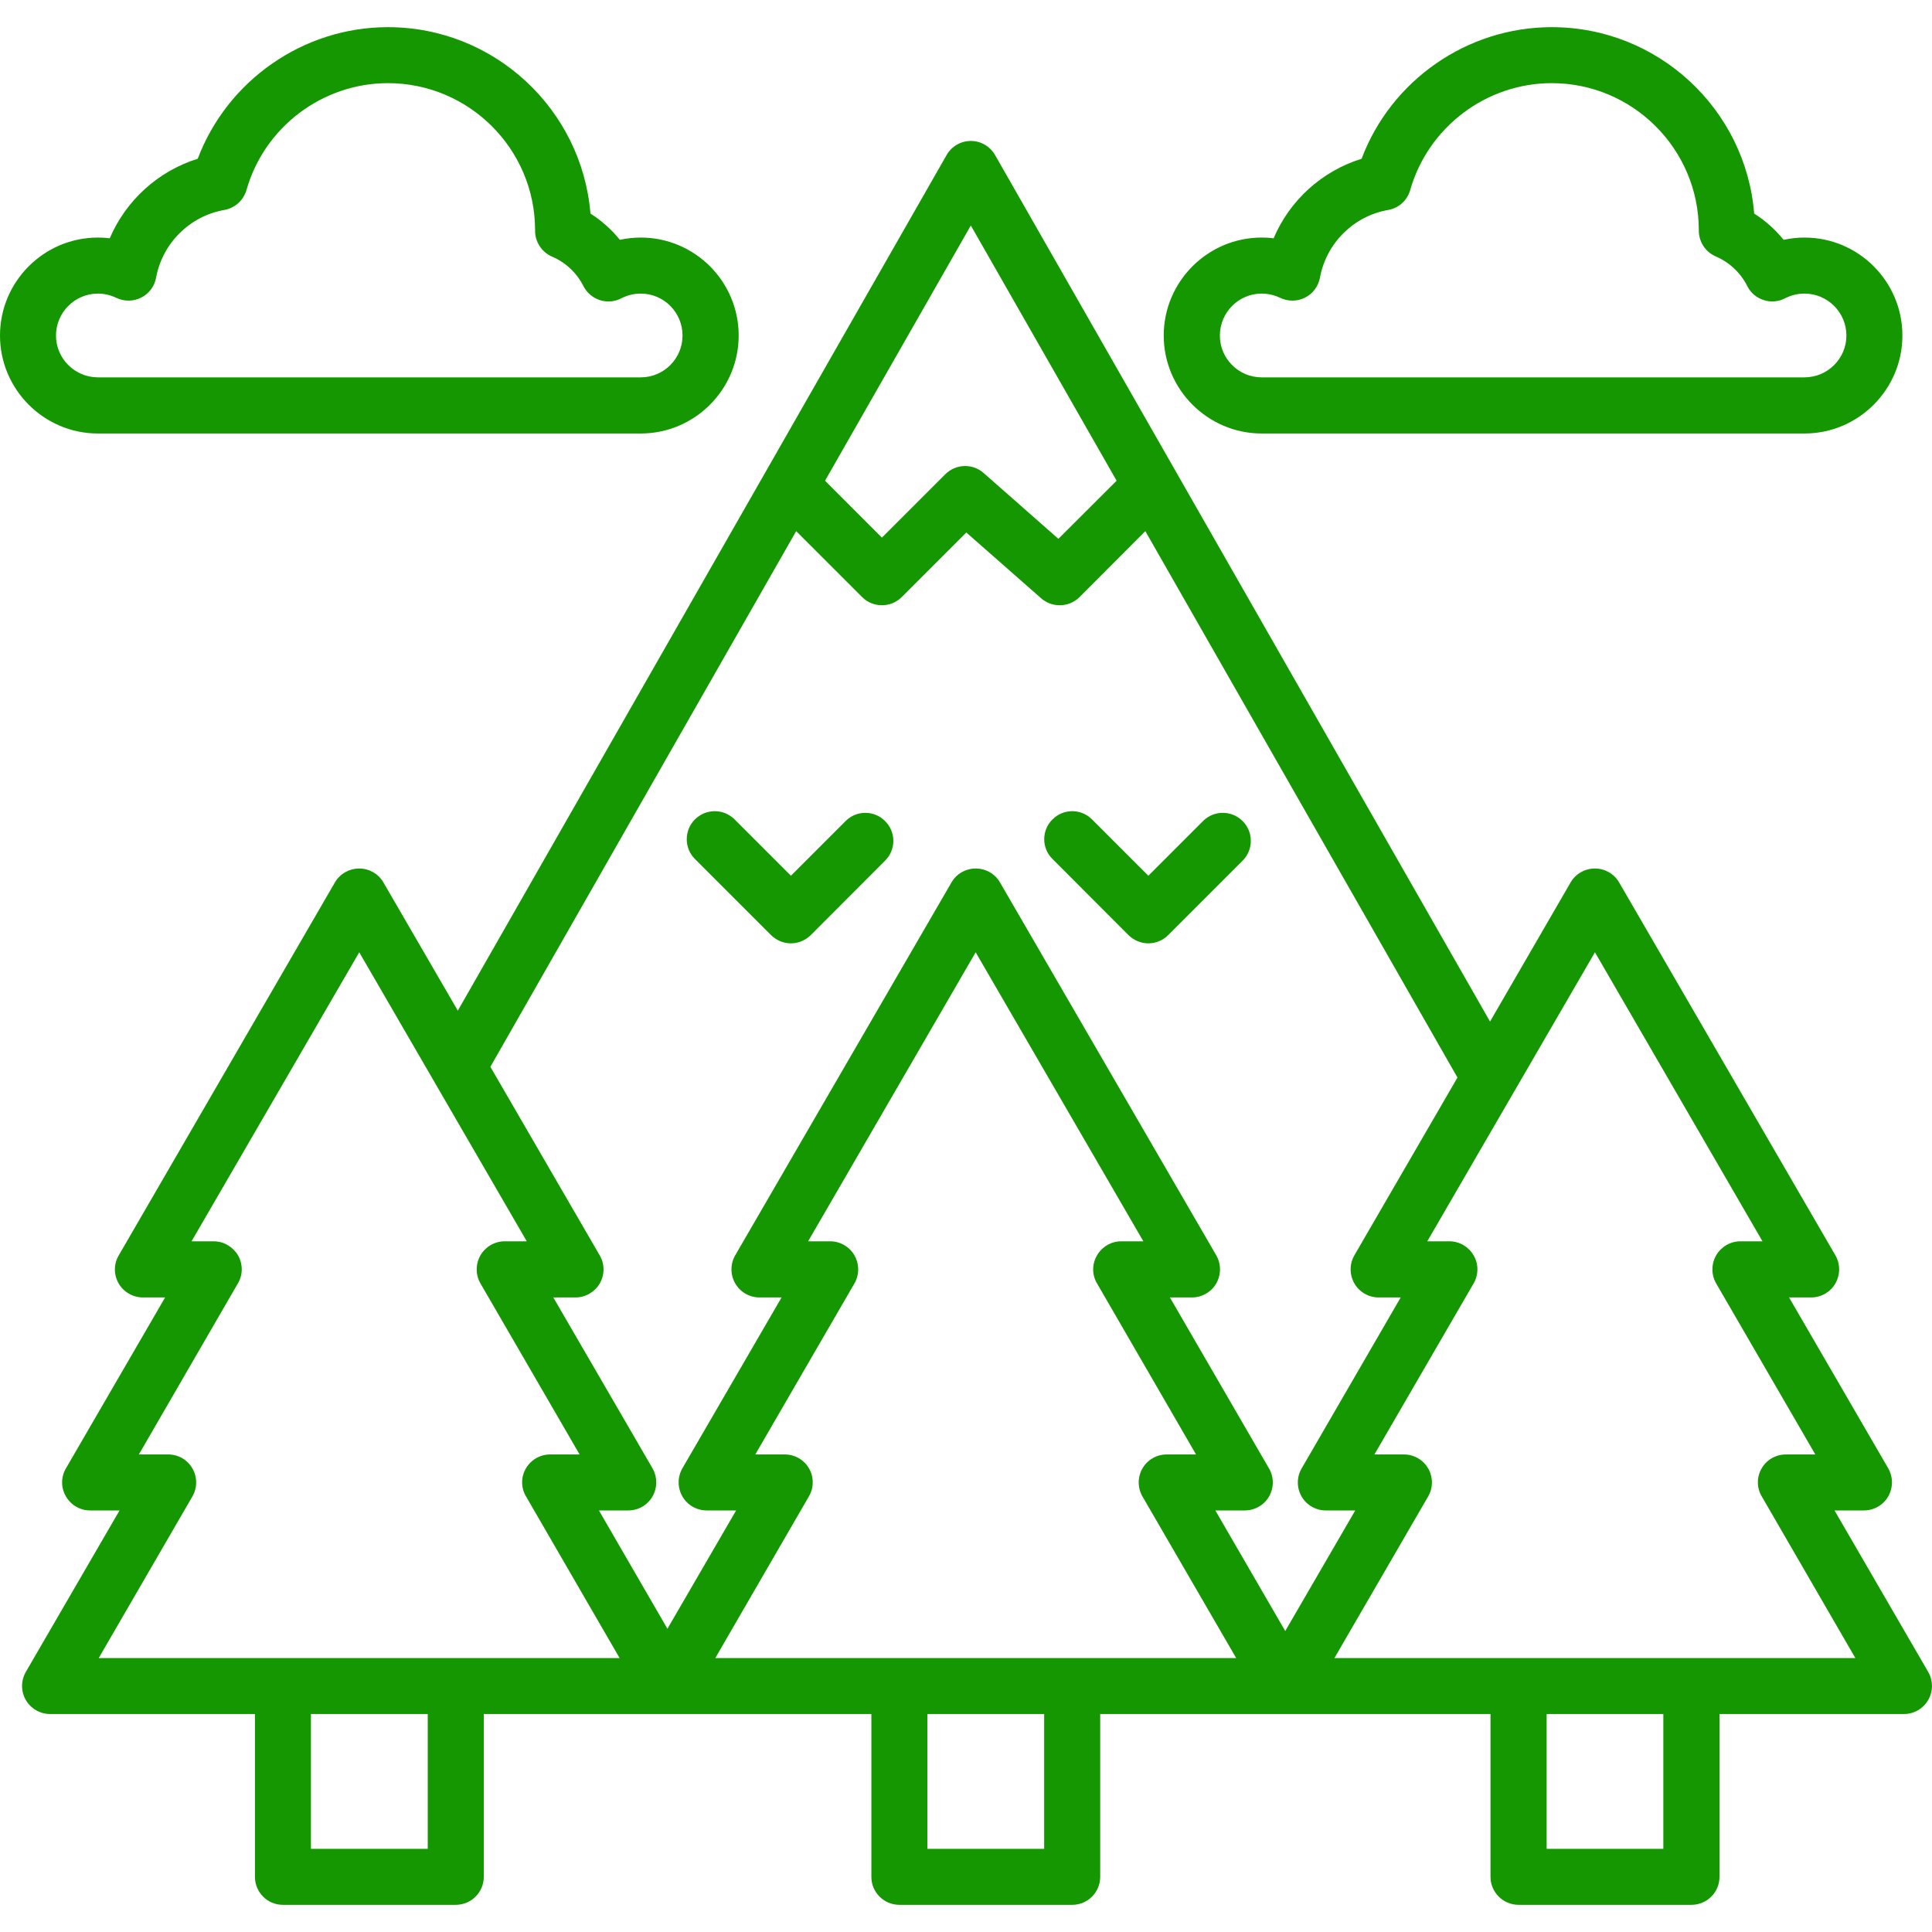
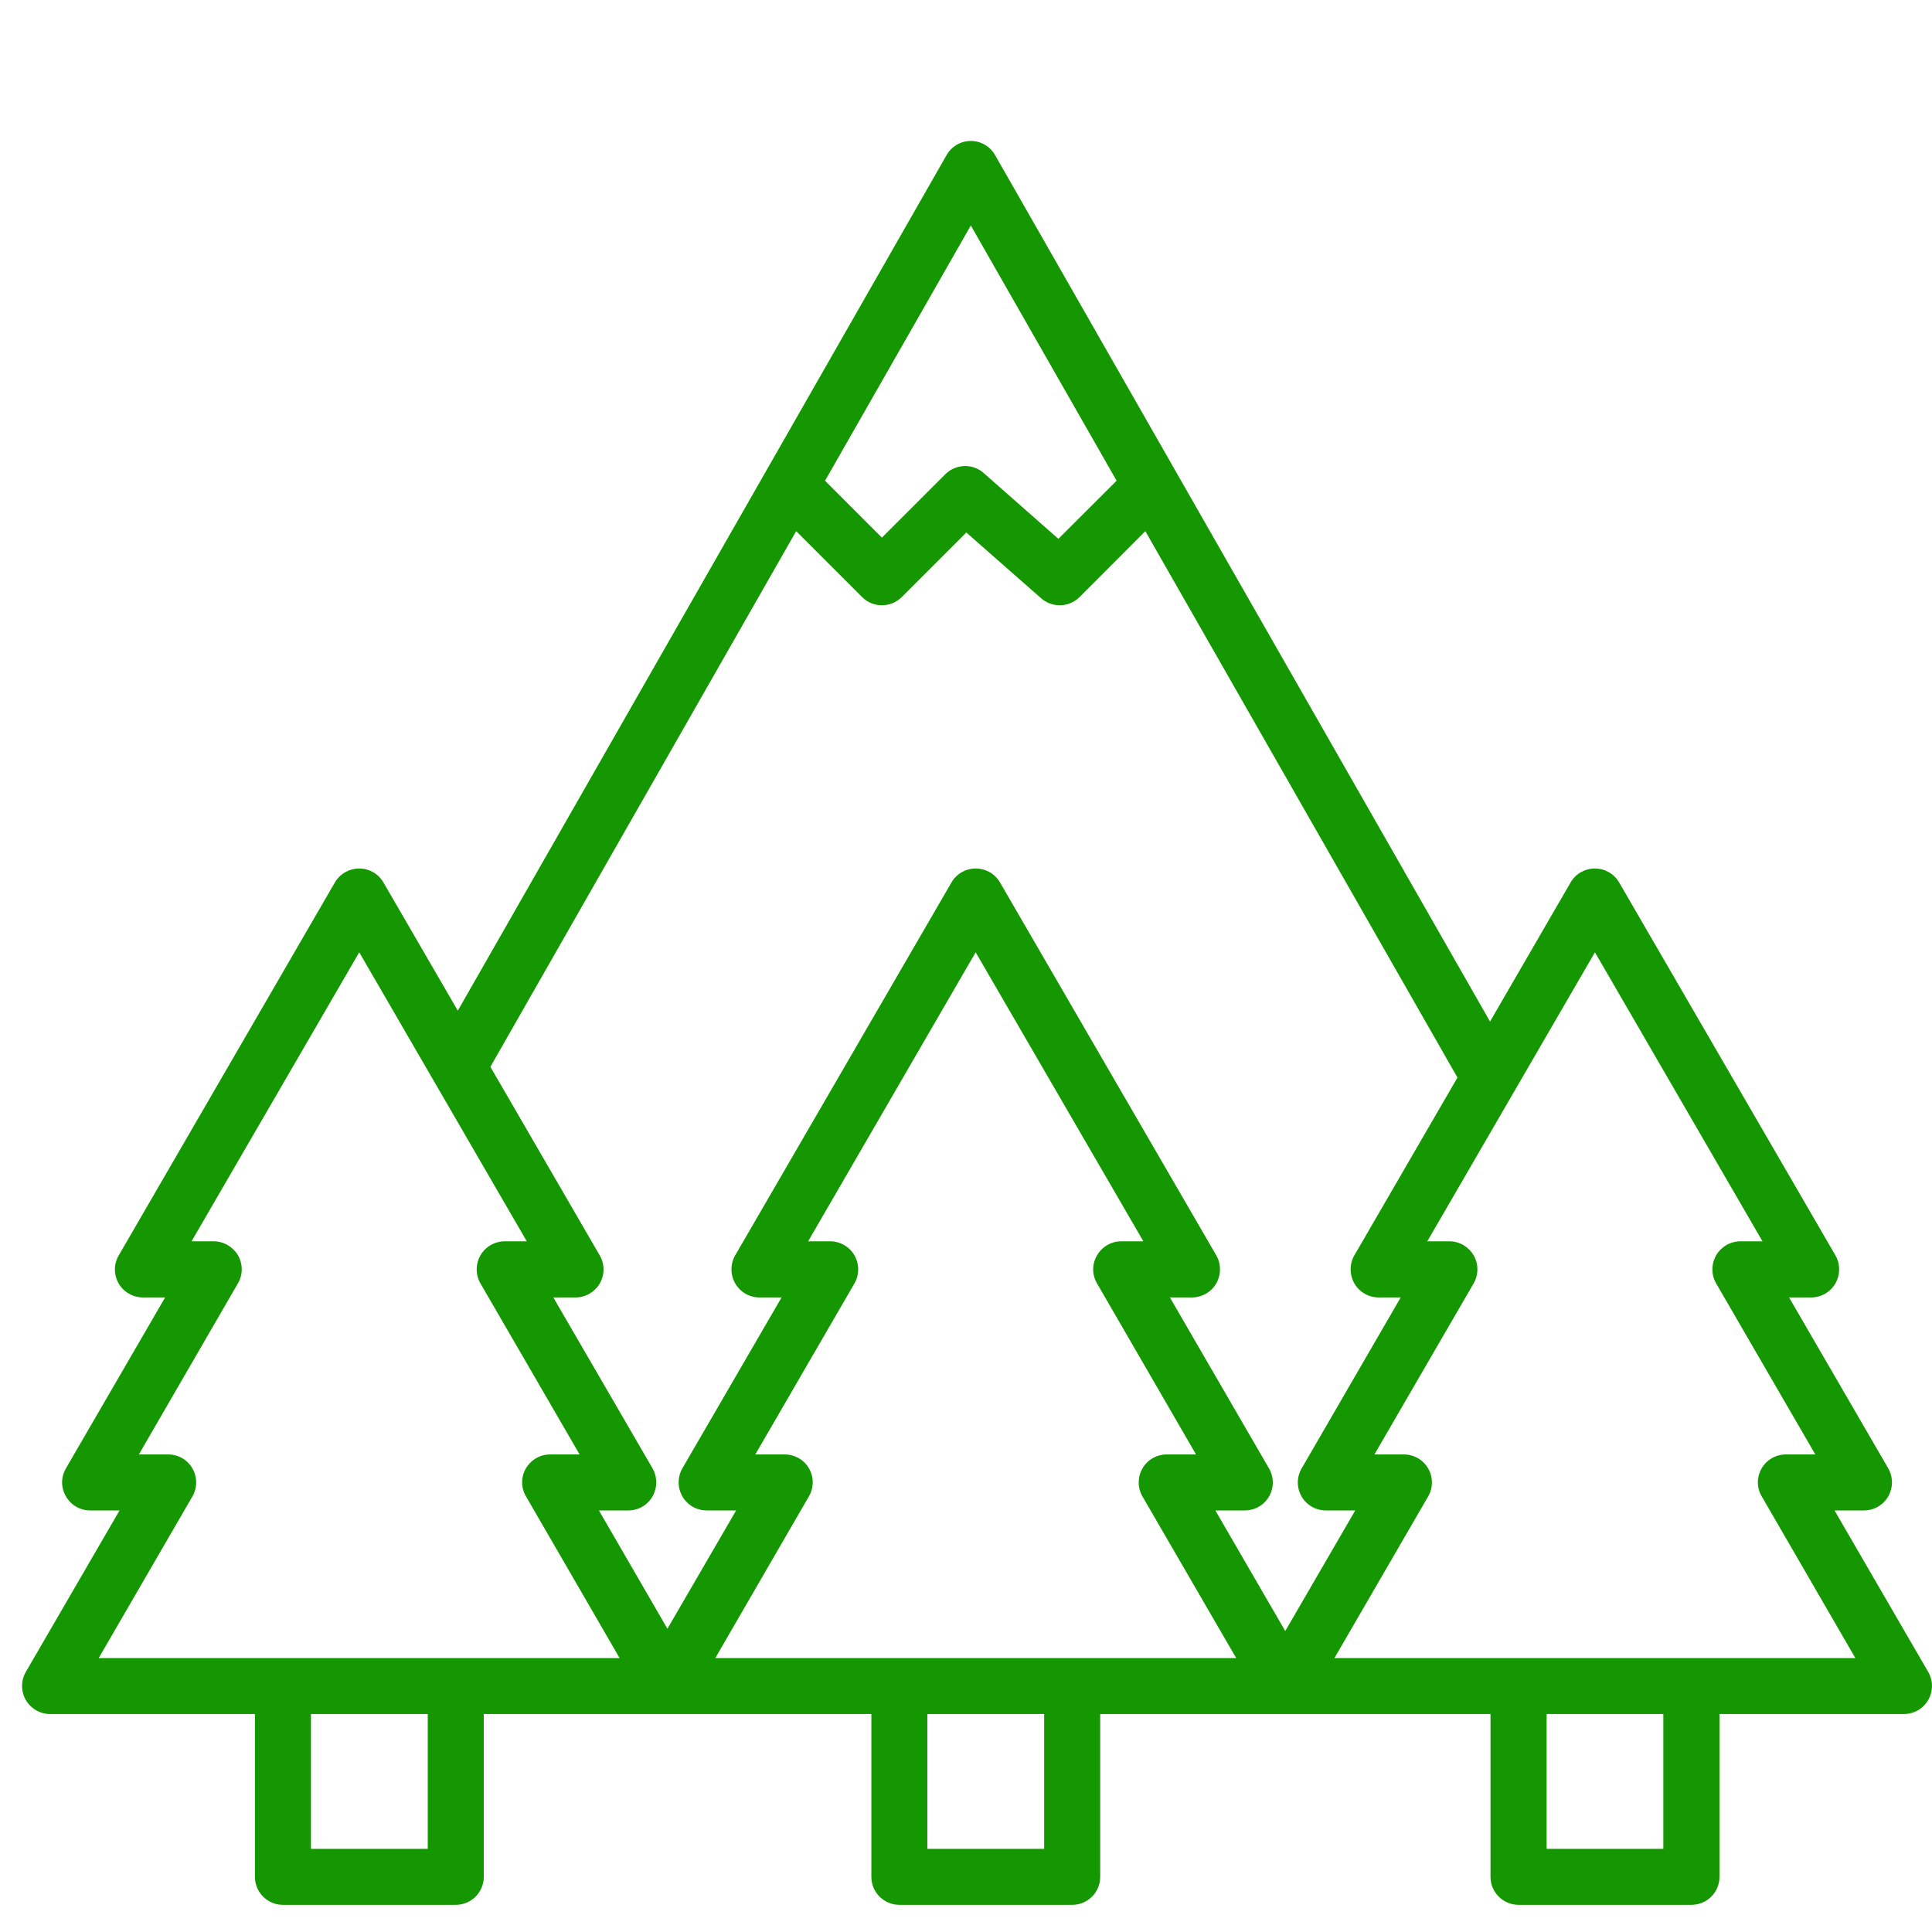
<svg xmlns="http://www.w3.org/2000/svg" width="50px" height="50px" viewBox="0 0 50 50" version="1.1">
  <g id="surface1">
    <path style=" stroke:none;fill-rule:nonzero;fill:rgb(7.843%,59.216%,0%);fill-opacity:1;" d="M 49.902 43.27 L 47.477 39.09 L 48.238 39.09 C 48.496 39.09 48.738 38.953 48.867 38.727 C 48.996 38.5 48.996 38.227 48.867 38 L 46.301 33.578 L 46.871 33.578 C 47.133 33.578 47.371 33.438 47.5 33.215 C 47.629 32.988 47.629 32.711 47.5 32.488 L 41.902 22.836 C 41.773 22.613 41.535 22.477 41.277 22.477 C 41.016 22.477 40.777 22.613 40.648 22.836 L 38.562 26.438 L 25.754 4.016 C 25.625 3.789 25.387 3.648 25.125 3.648 C 24.863 3.648 24.625 3.789 24.496 4.016 L 11.848 26.156 L 9.922 22.836 C 9.793 22.613 9.555 22.477 9.297 22.477 C 9.039 22.477 8.797 22.613 8.668 22.836 L 3.074 32.488 C 2.941 32.711 2.941 32.988 3.07 33.215 C 3.199 33.438 3.441 33.578 3.699 33.578 L 4.273 33.578 L 1.707 38 C 1.574 38.227 1.574 38.504 1.707 38.727 C 1.836 38.953 2.074 39.09 2.332 39.09 L 3.094 39.09 L 0.668 43.27 C 0.539 43.496 0.539 43.77 0.668 43.996 C 0.797 44.219 1.039 44.359 1.297 44.359 L 6.598 44.359 L 6.598 48.574 C 6.598 48.973 6.922 49.297 7.32 49.297 L 11.793 49.297 C 12.195 49.297 12.52 48.973 12.52 48.574 L 12.52 44.359 L 22.551 44.359 L 22.551 48.574 C 22.551 48.973 22.875 49.297 23.277 49.297 L 27.75 49.297 C 28.148 49.297 28.473 48.973 28.473 48.574 L 28.473 44.359 L 33.25 44.359 C 33.254 44.359 33.258 44.359 33.262 44.359 C 33.27 44.359 33.273 44.359 33.277 44.359 L 38.574 44.359 L 38.574 48.574 C 38.574 48.973 38.902 49.297 39.301 49.297 L 43.773 49.297 C 44.176 49.297 44.5 48.973 44.5 48.574 L 44.5 44.359 L 49.273 44.359 C 49.535 44.359 49.773 44.219 49.902 43.996 C 50.031 43.77 50.031 43.496 49.902 43.27 Z M 25.125 5.836 L 28.898 12.441 L 27.391 13.945 L 25.457 12.242 C 25.172 11.988 24.734 12.004 24.465 12.273 L 22.824 13.914 L 21.352 12.441 Z M 11.07 47.848 L 8.047 47.848 L 8.047 44.359 L 11.07 44.359 Z M 11.793 42.91 L 2.555 42.91 L 4.98 38.727 C 5.109 38.504 5.109 38.227 4.98 38.004 C 4.852 37.777 4.613 37.641 4.352 37.641 L 3.594 37.641 L 6.156 33.215 C 6.289 32.992 6.289 32.715 6.16 32.488 C 6.027 32.266 5.789 32.125 5.531 32.125 L 4.957 32.125 L 9.297 24.645 L 13.633 32.125 L 13.062 32.125 C 12.801 32.125 12.562 32.266 12.434 32.488 C 12.305 32.715 12.305 32.992 12.434 33.215 L 15 37.641 L 14.238 37.641 C 13.98 37.641 13.742 37.777 13.609 38.004 C 13.48 38.227 13.48 38.504 13.613 38.727 L 16.035 42.91 Z M 27.023 47.848 L 24 47.848 L 24 44.359 L 27.023 44.359 Z M 27.75 42.91 L 18.512 42.91 L 20.934 38.727 C 21.066 38.504 21.066 38.227 20.938 38.004 C 20.809 37.777 20.566 37.641 20.309 37.641 L 19.547 37.641 L 22.113 33.215 C 22.242 32.992 22.242 32.715 22.113 32.488 C 21.984 32.266 21.746 32.125 21.484 32.125 L 20.914 32.125 L 25.25 24.645 L 29.59 32.125 L 29.016 32.125 C 28.758 32.125 28.52 32.266 28.391 32.488 C 28.258 32.715 28.258 32.992 28.391 33.215 L 30.953 37.641 L 30.195 37.641 C 29.938 37.641 29.695 37.777 29.566 38.004 C 29.438 38.227 29.438 38.504 29.566 38.727 L 31.992 42.91 Z M 33.262 42.211 L 31.453 39.09 L 32.215 39.09 C 32.473 39.09 32.715 38.953 32.844 38.727 C 32.973 38.5 32.973 38.227 32.84 38 L 30.277 33.578 L 30.848 33.578 C 31.105 33.578 31.348 33.438 31.477 33.215 C 31.605 32.988 31.605 32.711 31.477 32.488 L 25.879 22.836 C 25.75 22.613 25.512 22.477 25.25 22.477 C 24.992 22.477 24.754 22.613 24.625 22.836 L 19.027 32.488 C 18.898 32.711 18.898 32.988 19.027 33.215 C 19.156 33.438 19.395 33.578 19.656 33.578 L 20.227 33.578 L 17.66 38 C 17.531 38.227 17.531 38.5 17.66 38.727 C 17.789 38.953 18.031 39.09 18.289 39.09 L 19.051 39.09 L 17.273 42.152 L 15.5 39.09 L 16.258 39.09 C 16.52 39.09 16.758 38.953 16.887 38.727 C 17.016 38.5 17.016 38.227 16.887 38 L 14.32 33.578 L 14.895 33.578 C 15.152 33.578 15.391 33.438 15.523 33.215 C 15.652 32.988 15.652 32.711 15.52 32.488 L 12.691 27.609 L 20.605 13.746 L 22.312 15.453 C 22.594 15.734 23.055 15.734 23.336 15.453 L 25.008 13.781 L 26.945 15.484 C 27.082 15.605 27.254 15.664 27.426 15.664 C 27.609 15.664 27.797 15.594 27.938 15.453 L 29.641 13.746 L 37.719 27.887 L 35.051 32.488 C 34.922 32.711 34.922 32.988 35.051 33.215 C 35.18 33.438 35.418 33.578 35.68 33.578 L 36.25 33.578 L 33.688 38 C 33.555 38.227 33.555 38.5 33.684 38.727 C 33.812 38.953 34.055 39.09 34.312 39.09 L 35.074 39.09 Z M 43.047 47.848 L 40.027 47.848 L 40.027 44.359 L 43.047 44.359 Z M 43.773 42.91 L 34.535 42.91 L 36.961 38.727 C 37.09 38.504 37.09 38.227 36.961 38.004 C 36.832 37.777 36.59 37.641 36.332 37.641 L 35.57 37.641 L 38.137 33.215 C 38.266 32.992 38.27 32.715 38.137 32.488 C 38.008 32.266 37.77 32.125 37.512 32.125 L 36.938 32.125 L 41.277 24.645 L 45.613 32.125 L 45.043 32.125 C 44.781 32.125 44.543 32.266 44.414 32.488 C 44.285 32.715 44.285 32.992 44.414 33.215 L 46.98 37.641 L 46.219 37.641 C 45.961 37.641 45.719 37.777 45.59 38.004 C 45.461 38.227 45.461 38.504 45.594 38.727 L 48.016 42.91 Z M 43.773 42.91 " />
-     <path style=" stroke:none;fill-rule:nonzero;fill:rgb(7.843%,59.216%,0%);fill-opacity:1;" d="M 22.906 21.25 C 22.625 20.965 22.164 20.965 21.883 21.25 L 20.469 22.664 L 19.012 21.207 C 18.727 20.922 18.27 20.922 17.984 21.207 C 17.703 21.488 17.703 21.949 17.984 22.23 L 19.957 24.203 C 20.094 24.336 20.277 24.414 20.469 24.414 C 20.66 24.414 20.844 24.336 20.98 24.203 L 22.906 22.273 C 23.191 21.992 23.191 21.531 22.906 21.25 Z M 32.16 21.25 C 31.875 20.965 31.414 20.965 31.133 21.25 L 29.719 22.664 L 28.262 21.207 C 27.98 20.922 27.52 20.922 27.238 21.207 C 26.953 21.488 26.953 21.949 27.238 22.23 L 29.207 24.203 C 29.344 24.336 29.527 24.414 29.719 24.414 C 29.91 24.414 30.098 24.336 30.23 24.203 L 32.16 22.273 C 32.441 21.992 32.441 21.531 32.16 21.25 Z M 16.582 6.148 C 16.398 6.148 16.219 6.168 16.043 6.207 C 15.828 5.941 15.57 5.711 15.281 5.527 C 15.059 2.828 12.793 0.703 10.039 0.703 C 7.848 0.703 5.883 2.082 5.117 4.109 C 4.094 4.426 3.258 5.188 2.84 6.168 C 2.738 6.152 2.637 6.148 2.535 6.148 C 1.137 6.148 0 7.285 0 8.684 C 0 10.078 1.137 11.219 2.535 11.219 L 16.582 11.219 C 17.98 11.219 19.117 10.078 19.117 8.684 C 19.117 7.285 17.98 6.148 16.582 6.148 Z M 16.582 9.766 L 2.535 9.766 C 1.938 9.766 1.449 9.281 1.449 8.684 C 1.449 8.086 1.938 7.598 2.535 7.598 C 2.699 7.598 2.859 7.637 3.008 7.707 C 3.211 7.805 3.449 7.805 3.652 7.703 C 3.855 7.602 4 7.41 4.039 7.188 C 4.203 6.293 4.914 5.59 5.805 5.434 C 6.078 5.387 6.301 5.184 6.379 4.918 C 6.84 3.289 8.348 2.152 10.039 2.152 C 12.137 2.152 13.844 3.855 13.848 5.949 C 13.848 5.957 13.848 5.965 13.848 5.973 C 13.848 6.262 14.02 6.523 14.285 6.641 C 14.637 6.789 14.926 7.062 15.098 7.402 C 15.188 7.578 15.34 7.707 15.523 7.766 C 15.707 7.828 15.91 7.809 16.082 7.719 C 16.238 7.641 16.406 7.598 16.582 7.598 C 17.18 7.598 17.664 8.086 17.664 8.684 C 17.664 9.281 17.18 9.766 16.582 9.766 Z M 46.699 6.148 C 46.52 6.148 46.34 6.168 46.16 6.207 C 45.945 5.941 45.688 5.711 45.398 5.527 C 45.18 2.828 42.914 0.703 40.16 0.703 C 37.965 0.703 36 2.082 35.238 4.109 C 34.211 4.426 33.375 5.188 32.961 6.168 C 32.859 6.152 32.758 6.148 32.652 6.148 C 31.258 6.148 30.117 7.285 30.117 8.684 C 30.117 10.078 31.258 11.219 32.652 11.219 L 46.699 11.219 C 48.098 11.219 49.234 10.078 49.234 8.684 C 49.234 7.285 48.098 6.148 46.699 6.148 Z M 46.699 9.766 L 32.652 9.766 C 32.055 9.766 31.57 9.281 31.57 8.684 C 31.57 8.086 32.055 7.598 32.652 7.598 C 32.82 7.598 32.98 7.637 33.129 7.707 C 33.332 7.805 33.57 7.805 33.773 7.703 C 33.977 7.602 34.117 7.41 34.16 7.188 C 34.324 6.293 35.031 5.59 35.926 5.434 C 36.199 5.387 36.422 5.184 36.496 4.918 C 36.961 3.289 38.465 2.152 40.16 2.152 C 42.254 2.152 43.961 3.855 43.965 5.949 C 43.965 5.953 43.965 5.961 43.965 5.965 C 43.965 6.258 44.137 6.523 44.406 6.637 C 44.758 6.789 45.047 7.062 45.219 7.402 C 45.305 7.578 45.457 7.707 45.645 7.766 C 45.828 7.828 46.027 7.809 46.199 7.719 C 46.355 7.641 46.523 7.598 46.699 7.598 C 47.297 7.598 47.785 8.086 47.785 8.684 C 47.785 9.281 47.297 9.766 46.699 9.766 Z M 46.699 9.766 " />
  </g>
</svg>